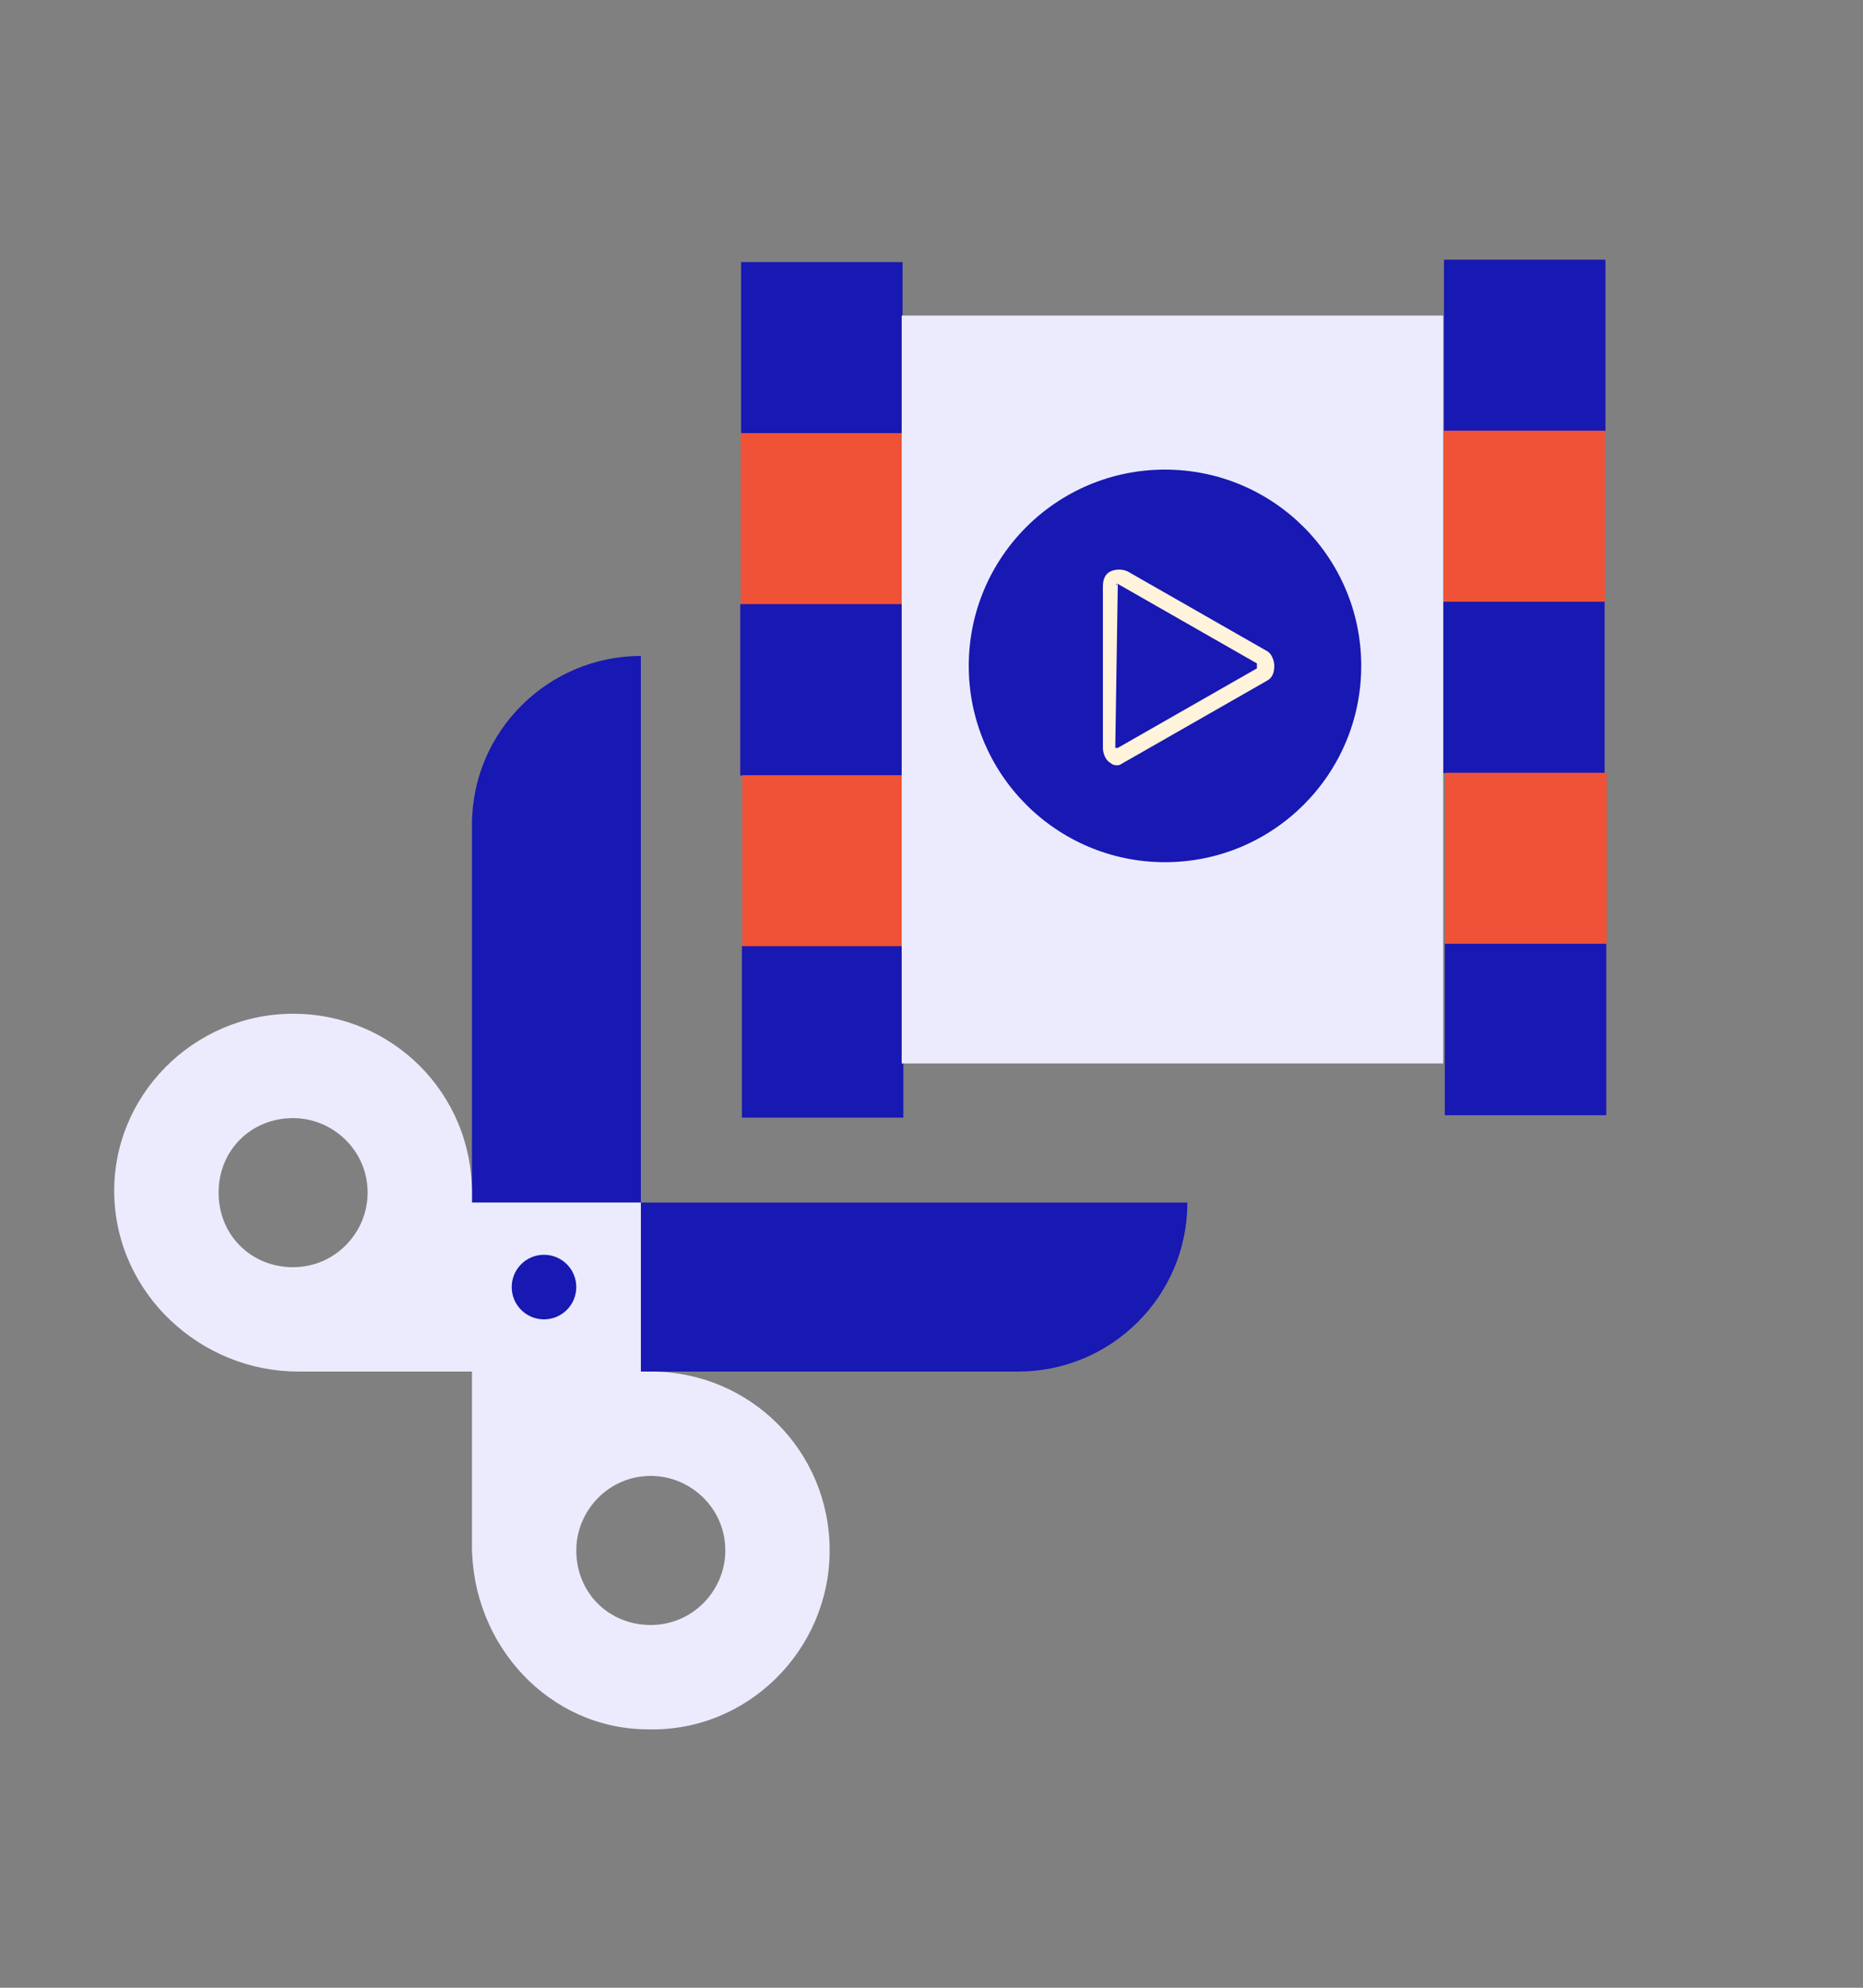
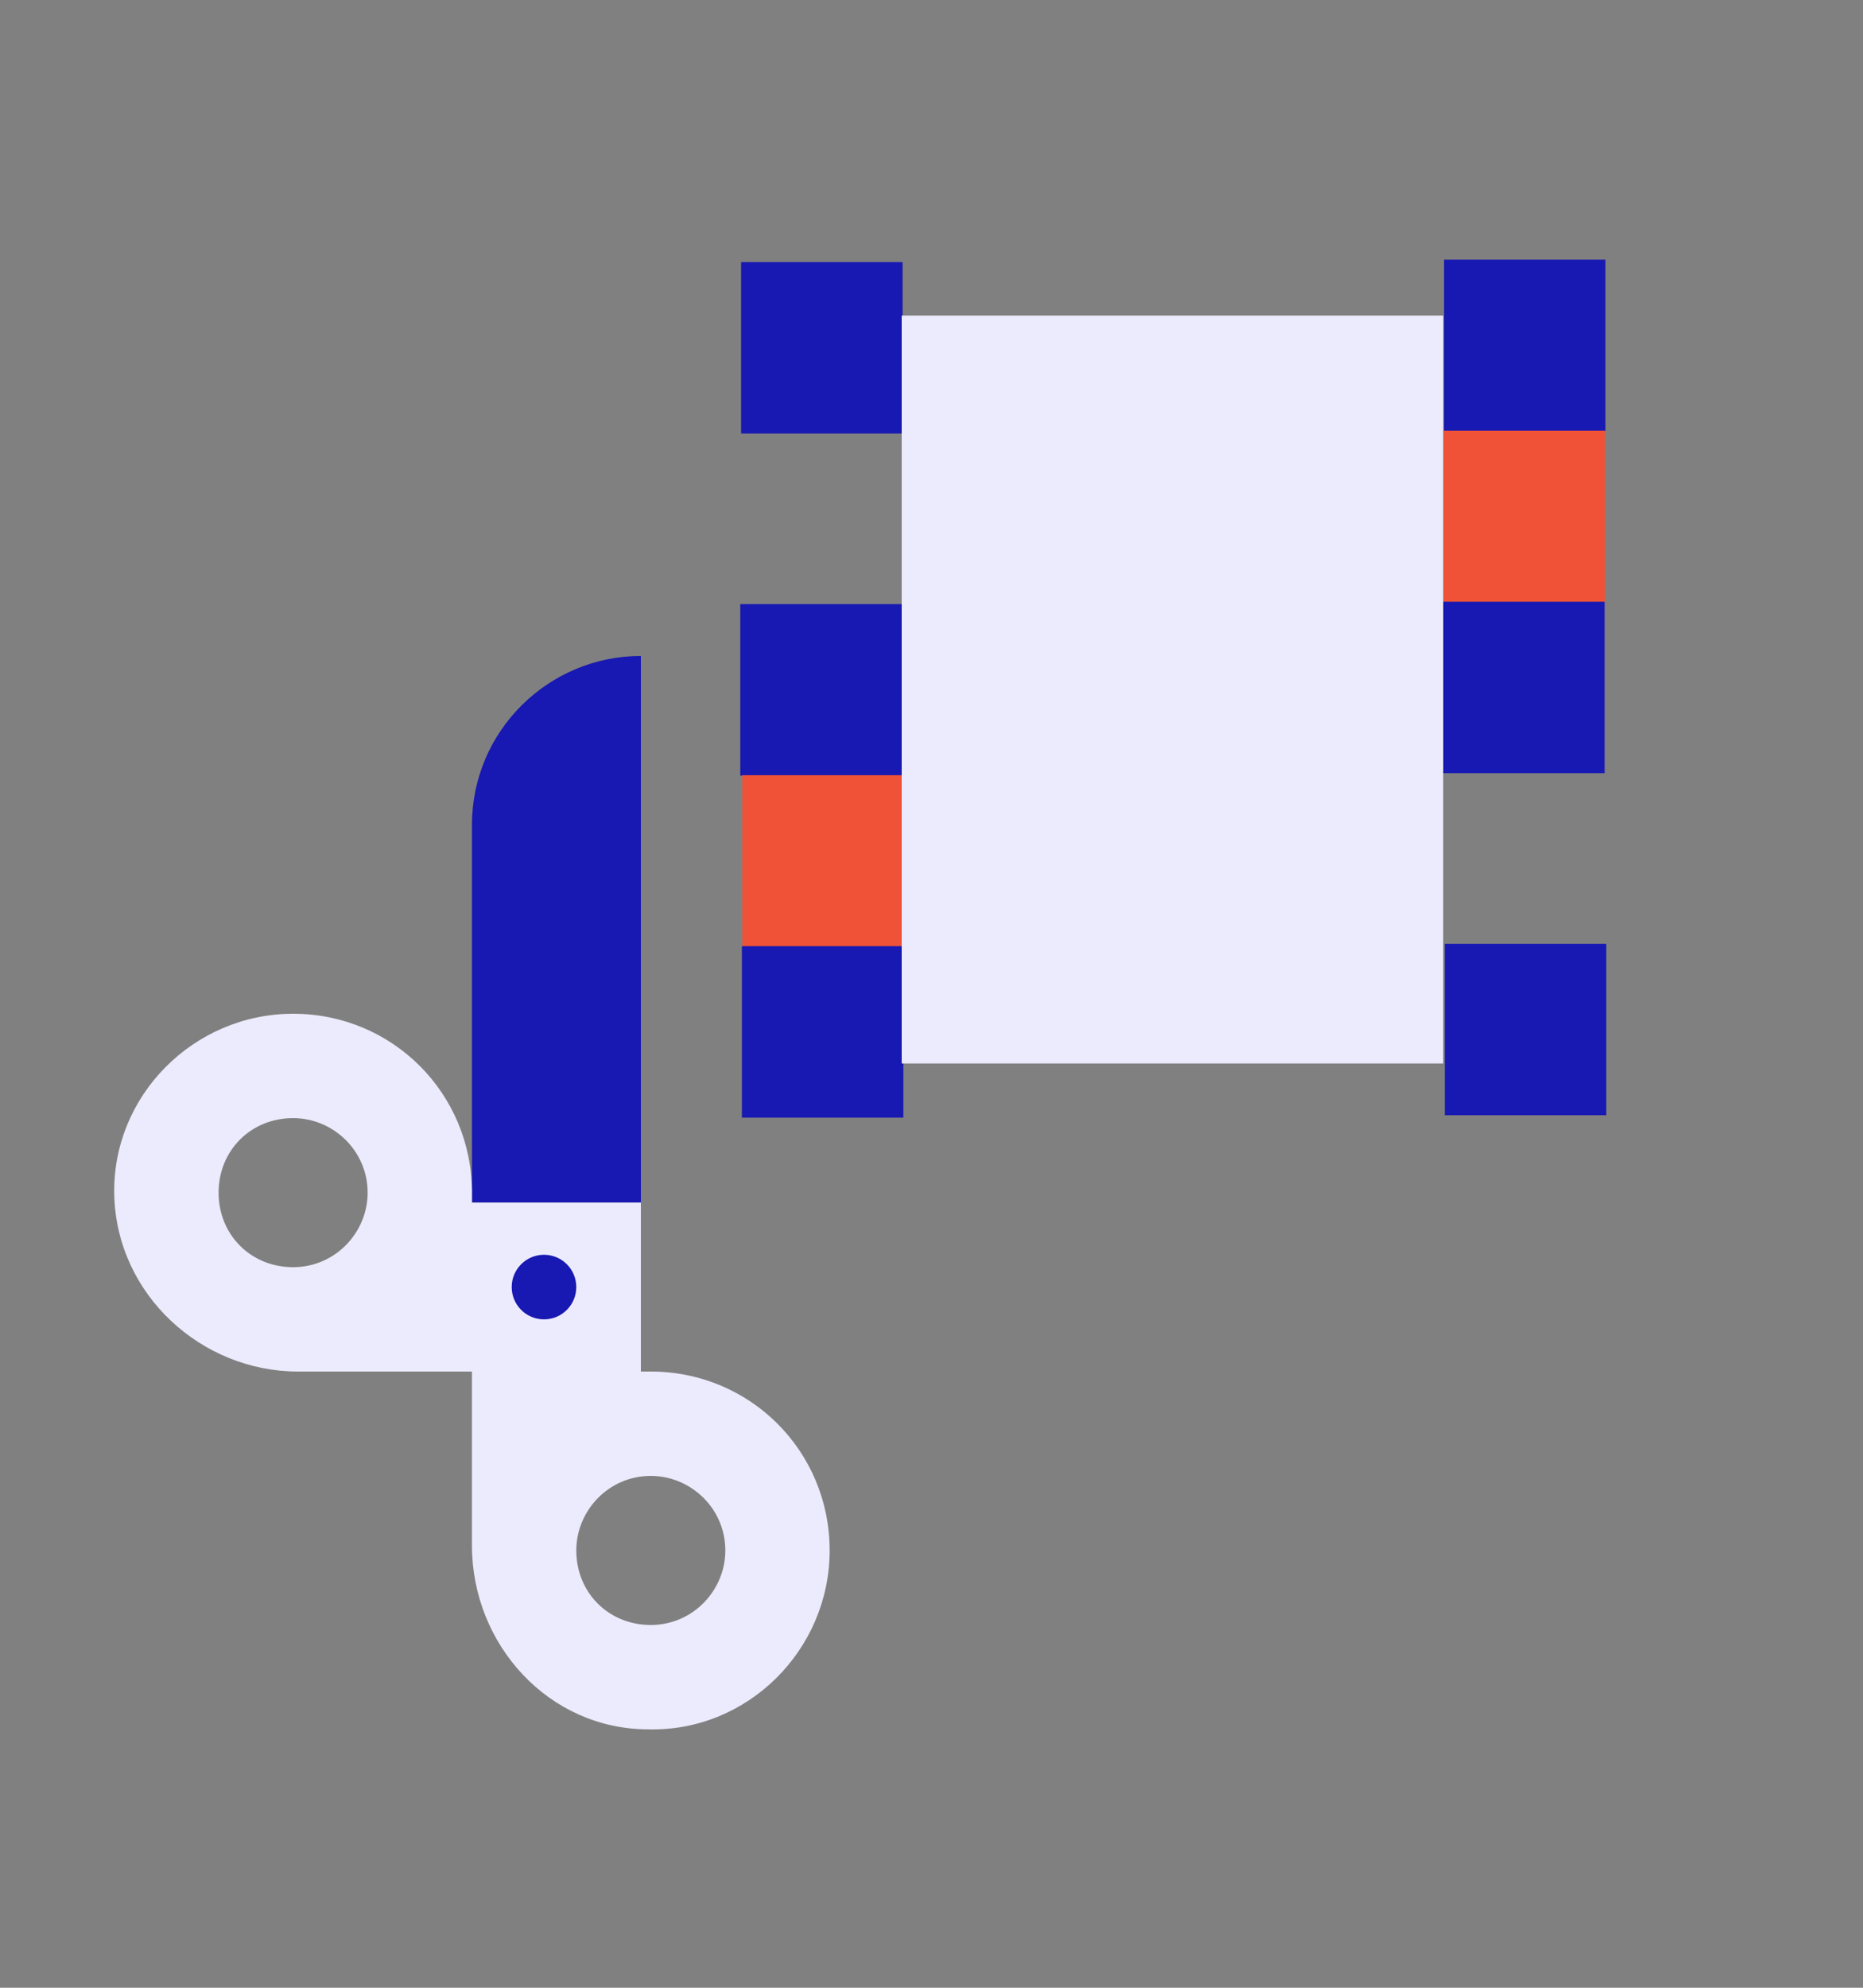
<svg xmlns="http://www.w3.org/2000/svg" version="1.1" id="Layer_1" x="0px" y="0px" viewBox="0 0 75 80" style="enable-background:new 0 0 75 80;" xml:space="preserve">
  <rect x="0" y="0" width="75" height="80" fill="#808080" stroke="none" />
  <style type="text/css">
	.st0{fill:#D6D6D6;}
	.st1{fill:#4C5696;}
	.st2{fill:#EF5237;}
	.st3{fill:#1818B2;}
	.st4{fill:#7B8BFF;}
	.st5{fill:#FFFFFF;}
	.st6{fill:#ECEBFD;}
	.st7{fill:#333C97;}
	.st8{fill:#5D76B9;}
	.st9{fill:#FFF3DC;}
	.st10{fill:#D1D1FD;}
	.st11{fill:#696EAF;}
</style>
  <g>
    <g>
      <rect x="57.9" y="10.7" transform="matrix(-1.836970e-16 1 -1 -1.836970e-16 75.332 -47.449)" class="st3" width="6.9" height="6.5" />
    </g>
    <g>
      <rect x="57.9" y="17.6" transform="matrix(-1.836970e-16 1 -1 -1.836970e-16 82.215 -40.566)" class="st2" width="6.9" height="6.5" />
    </g>
    <g>
      <rect x="57.9" y="24.5" transform="matrix(-1.836970e-16 1 -1 -1.836970e-16 89.098 -33.682)" class="st3" width="6.9" height="6.5" />
    </g>
    <g>
-       <rect x="57.9" y="31.3" transform="matrix(-1.836970e-16 1 -1 -1.836970e-16 95.981 -26.799)" class="st2" width="6.9" height="6.5" />
-     </g>
+       </g>
    <g>
      <rect x="57.9" y="38.2" transform="matrix(-1.836970e-16 1 -1 -1.836970e-16 102.864 -19.916)" class="st3" width="6.9" height="6.5" />
    </g>
    <g>
      <rect x="29.7" y="10.7" transform="matrix(-1.836970e-16 1 -1 -1.836970e-16 47.035 -19.152)" class="st3" width="6.9" height="6.5" />
    </g>
    <g>
-       <rect x="29.7" y="17.6" transform="matrix(-1.836970e-16 1 -1 -1.836970e-16 53.918 -12.268)" class="st2" width="6.9" height="6.5" />
-     </g>
+       </g>
    <g>
      <rect x="29.7" y="24.5" transform="matrix(-1.836970e-16 1 -1 -1.836970e-16 60.801 -5.386)" class="st3" width="6.9" height="6.5" />
    </g>
    <g>
      <rect x="29.7" y="31.3" transform="matrix(-1.836970e-16 1 -1 -1.836970e-16 67.684 1.498)" class="st2" width="6.9" height="6.5" />
    </g>
    <g>
      <rect x="29.7" y="38.2" transform="matrix(-1.836970e-16 1 -1 -1.836970e-16 74.567 8.381)" class="st3" width="6.9" height="6.5" />
    </g>
    <g>
      <g>
        <rect x="36.3" y="12.7" class="st6" width="21.8" height="30.1" />
      </g>
    </g>
    <g>
      <path class="st6" d="M31.3,57.3c-1.3-1.3-3.1-2.1-5.1-2.1h-0.4v0H19v7c0,4,3.1,7.4,7.1,7.4c4,0.1,7.3-3.2,7.3-7.2    C33.4,60.4,32.6,58.6,31.3,57.3z M26.2,65.4c-1.7,0-3-1.3-3-3c0-1.6,1.3-3,3-3c1.6,0,3,1.3,3,3C29.2,64,27.9,65.4,26.2,65.4z" />
    </g>
    <g>
      <path class="st3" d="M25.8,26.4c-3.7,0-6.8,3-6.8,6.8v15.2h6.8V26.4z" />
    </g>
    <g>
-       <path class="st3" d="M25.8,48.4v6.8H41c3.7,0,6.8-3,6.8-6.8H25.8z" />
-     </g>
+       </g>
    <g>
      <path class="st6" d="M19,48.4V48c0-4-3.2-7.2-7.2-7.2c-4,0-7.3,3.3-7.2,7.3c0.1,4,3.5,7.1,7.4,7.1h13.8v-6.8H19z M11.8,51    c-1.7,0-3-1.3-3-3c0-1.7,1.3-3,3-3c1.6,0,3,1.3,3,3C14.8,49.6,13.5,51,11.8,51z" />
    </g>
    <g>
      <circle class="st3" cx="21.9" cy="51.8" r="1.3" />
    </g>
  </g>
  <g>
    <g>
      <g>
-         <circle class="st3" cx="46.9" cy="26.8" r="7.9" />
-       </g>
+         </g>
    </g>
    <g>
      <g>
-         <path class="st9" d="M45,30.8c-0.1,0-0.2,0-0.3-0.1c-0.2-0.1-0.3-0.4-0.3-0.6v-6.5c0-0.3,0.1-0.5,0.3-0.6c0.2-0.1,0.5-0.1,0.7,0     l5.6,3.2h0c0.2,0.1,0.3,0.4,0.3,0.6c0,0.3-0.1,0.5-0.3,0.6l-5.6,3.2C45.2,30.7,45.1,30.8,45,30.8z M45,23.5     C45,23.5,45,23.5,45,23.5C44.9,23.5,44.9,23.6,45,23.5l-0.1,6.5c0,0,0,0.1,0,0.1c0,0,0,0,0.1,0l5.6-3.2c0,0,0,0,0-0.1     c0,0,0,0,0-0.1L45,23.5C45,23.5,45,23.5,45,23.5z" />
-       </g>
+         </g>
    </g>
  </g>
</svg>